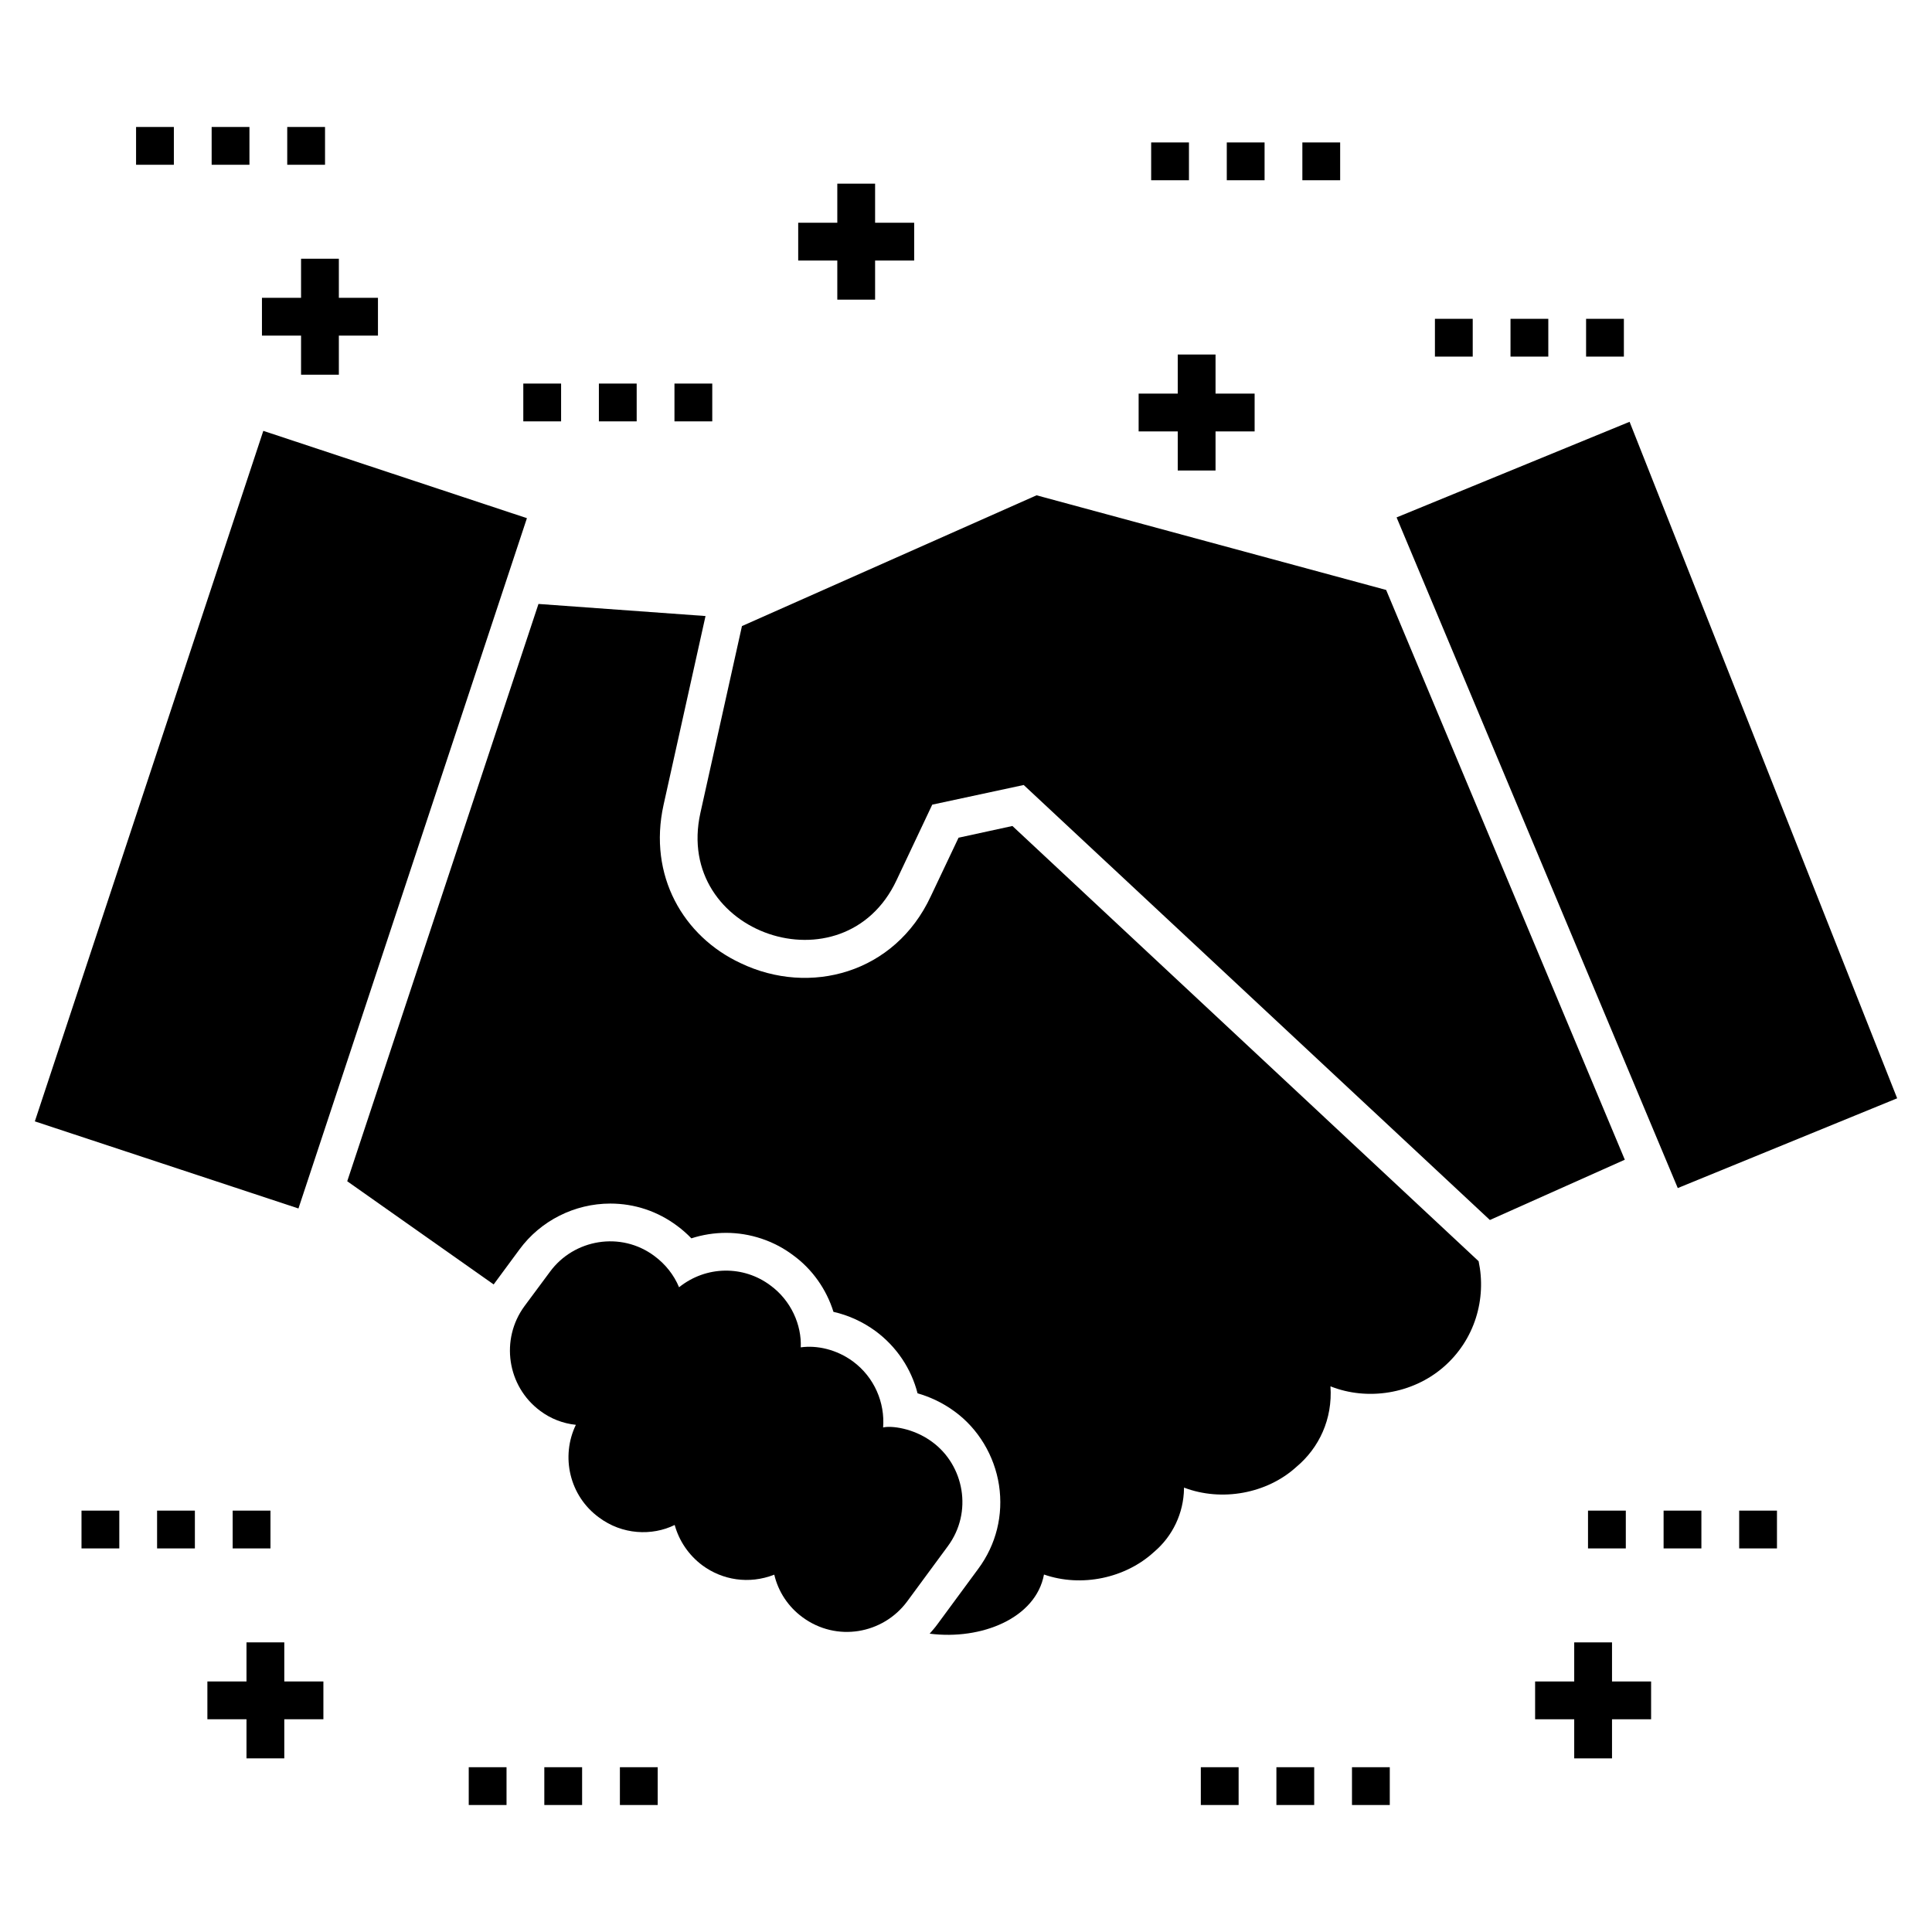
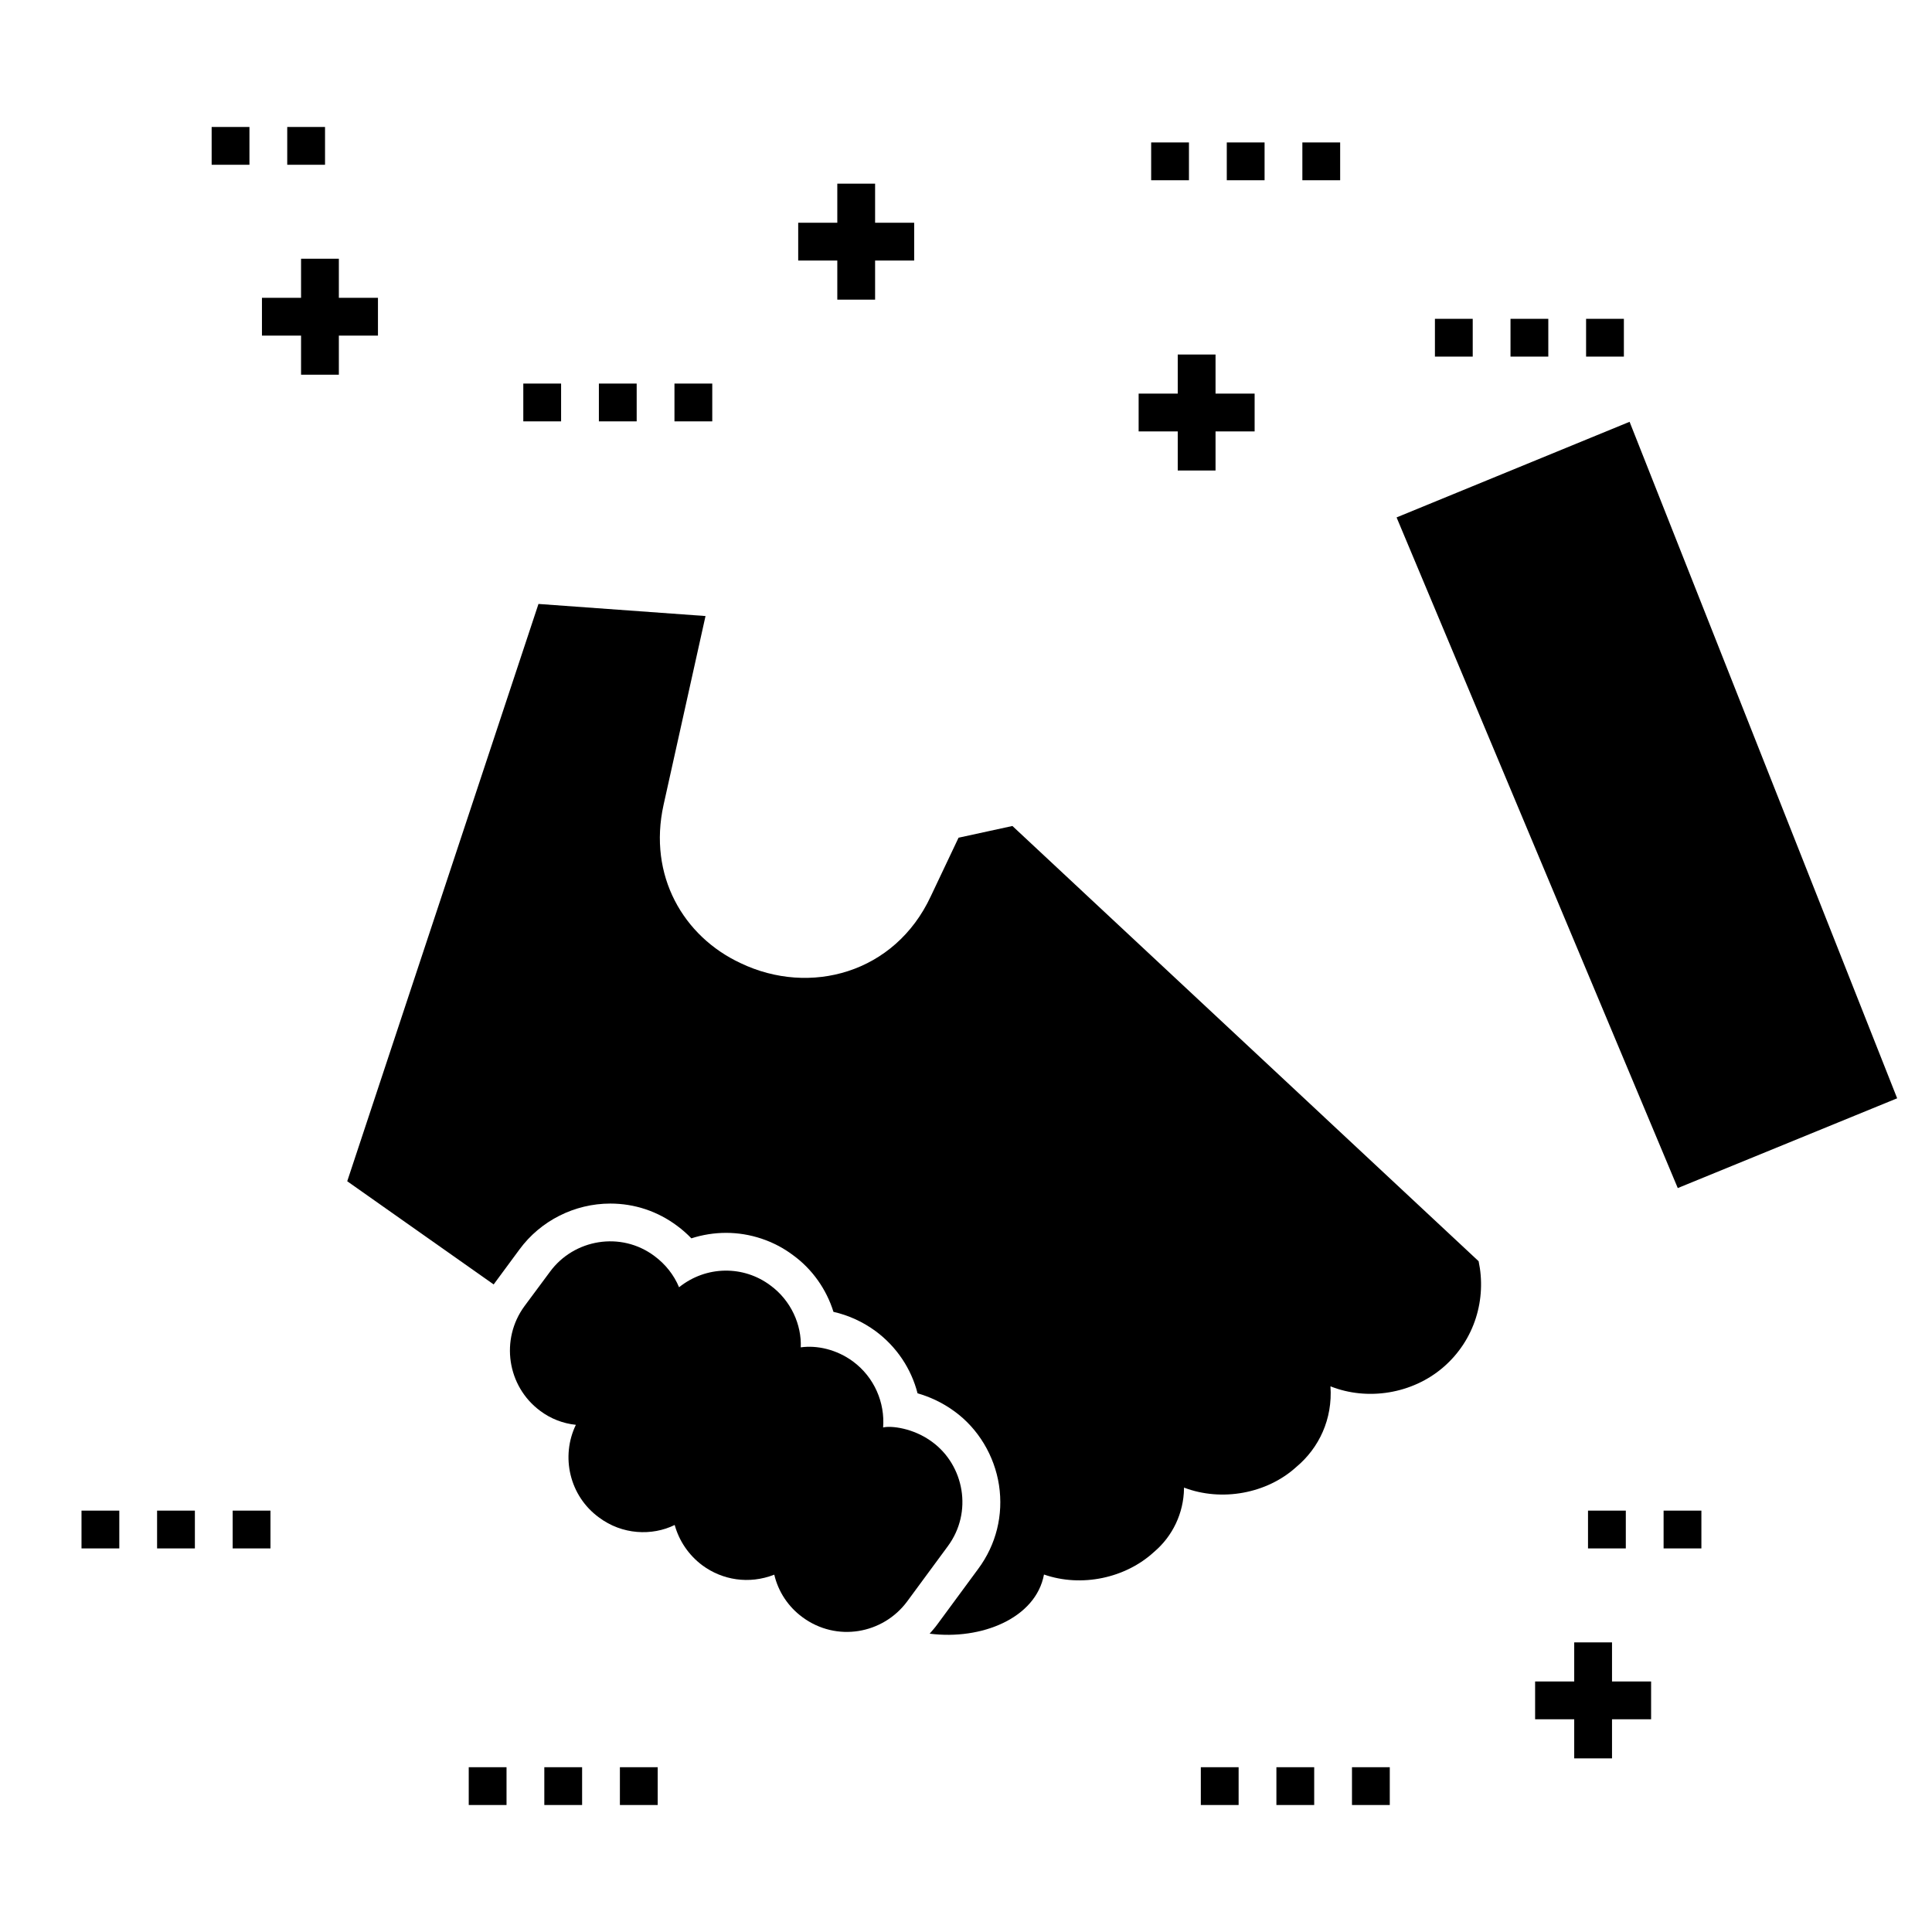
<svg xmlns="http://www.w3.org/2000/svg" fill="#000000" width="800px" height="800px" version="1.1" viewBox="144 144 512 512">
  <g>
-     <path d="m418.7 275.26-78.074 34.656-11.016 49.527c-7.109 32.102 38.109 47.375 51.98 17.828l9.465-20.031 24.238-5.207 123.54 115.28 35.758-15.977-63.25-150.99z" />
    <path d="m370.08 504.82c-4.387-3.242-9.633-4.359-13.871-3.758 0.258-5.883-2.523-12.387-8.062-16.426-7.023-5.269-16.926-5.312-24.188 0.5-1.352-3.254-3.606-6.109-6.512-8.262-8.906-6.676-21.371-4.473-27.695 4.156l-6.762 9.113c-6.461 8.812-4.606 21.234 4.156 27.742 2.805 2.106 6.059 3.356 9.465 3.707-4.055 8.414-1.703 18.828 6.109 24.539 6.144 4.609 14.051 4.961 20.082 2.004 1.152 4.156 3.656 7.961 7.359 10.715 5.269 3.875 12.312 5.082 19.031 2.453 1.051 4.508 3.707 8.512 7.461 11.266 9.035 6.68 21.34 4.469 27.742-4.156l10.766-14.621c6.731-9.078 4.324-21.508-4.156-27.695-4.973-3.676-10.922-4.316-12.969-3.805 0.504-6.559-2.301-13.266-7.957-17.473z" />
    <path d="m274.83 484.39c0.051-0.051 0.051-0.102 0.102-0.148l6.762-9.164c5.559-7.562 14.574-12.121 24.039-12.121 6.461 0 12.57 2.055 17.727 5.91 1.352 1 2.606 2.102 3.758 3.305 2.953-0.953 6.059-1.453 9.215-1.453 6.359 0 12.672 2.102 17.727 5.91 5.109 3.707 8.863 9.066 10.715 15.023 4.008 0.902 7.812 2.652 11.168 5.109 5.609 4.156 9.465 10.016 11.117 16.477 2.953 0.852 6.41 2.305 9.816 4.809 6.262 4.559 10.566 11.719 11.77 19.531 1.203 7.914-0.75 15.773-5.508 22.184l-10.766 14.621c-0.652 0.902-1.402 1.754-2.102 2.555 13.723 1.754 28.145-4.106 30.297-15.676 9.914 3.457 21.582 1 29.195-6.008 4.906-4.156 7.812-10.266 7.914-16.777v-0.25c9.965 3.805 21.984 1.602 29.746-5.457 6.059-5.059 9.664-12.719 9.066-21.383 9.816 3.906 21.684 2.004 29.848-5.008 8.512-7.312 11.52-18.277 9.414-28.145l-123.55-115.34-14.273 3.106-7.359 15.523c-9.516 20.434-32.051 26.492-50.379 17.727-15.176-7.062-24.59-23.188-20.434-41.965l11.117-50.031-44.27-3.203-50.68 152.99z" />
    <path d="m514.11 281.12 74.516 177.73 58.141-23.789-70.91-179.28z" />
-     <path d="m283.64 281.32-69.859-23.137-60.547 182.99 69.859 23.086z" />
    <path d="m200.09 177.65h10.016v10.016h-10.016z" />
    <path d="m220.12 177.65h10.016v10.016h-10.016z" />
-     <path d="m180.06 177.65h10.016v10.016h-10.016z" />
    <path d="m322.74 245.65h10.016v10.016h-10.016z" />
    <path d="m282.68 245.65h10.016v10.016h-10.016z" />
    <path d="m302.71 245.65h10.016v10.016h-10.016z" />
    <path d="m449.07 181.75h10.016v10.016h-10.016z" />
    <path d="m489.14 181.75h10.016v10.016h-10.016z" />
    <path d="m469.11 181.75h10.016v10.016h-10.016z" />
    <path d="m524.27 228.49h10.016v10.016h-10.016z" />
    <path d="m544.3 228.49h10.016v10.016h-10.016z" />
    <path d="m564.33 228.49h10.016v10.016h-10.016z" />
    <path d="m466.13 268.69v-10.359h10.359v-10.02h-10.359v-10.359h-10.016v10.359h-10.363v10.02h10.363v10.359z" />
    <path d="m233.8 243.3v-10.359h10.363v-10.016h-10.363v-10.359h-10.016v10.359h-10.363v10.016h10.363v10.359z" />
    <path d="m205.66 544.33h10.016v10.016h-10.016z" />
    <path d="m185.63 544.33h10.016v10.016h-10.016z" />
    <path d="m165.6 544.33h10.016v10.016h-10.016z" />
    <path d="m268.22 612.33h10.016v10.016h-10.016z" />
    <path d="m288.25 612.33h10.016v10.016h-10.016z" />
    <path d="m308.28 612.33h10.016v10.016h-10.016z" />
-     <path d="m198.96 599.62h10.363v10.363h10.016v-10.363h10.363v-10.016h-10.363v-10.359h-10.016v10.359h-10.363z" />
    <path d="m584.87 544.33h10.016v10.016h-10.016z" />
-     <path d="m604.9 544.33h10.016v10.016h-10.016z" />
    <path d="m564.84 544.33h10.016v10.016h-10.016z" />
    <path d="m502.29 612.33h10.016v10.016h-10.016z" />
    <path d="m482.26 612.33h10.016v10.016h-10.016z" />
    <path d="m462.23 612.33h10.016v10.016h-10.016z" />
    <path d="m571.2 579.25h-10.016v10.359h-10.363v10.016h10.363v10.363h10.016v-10.363h10.359v-10.016h-10.359z" />
    <path d="m375.91 223.41v-10.363h10.355v-10.016h-10.355v-10.359h-10.016v10.359h-10.363v10.016h10.363v10.363z" />
  </g>
</svg>